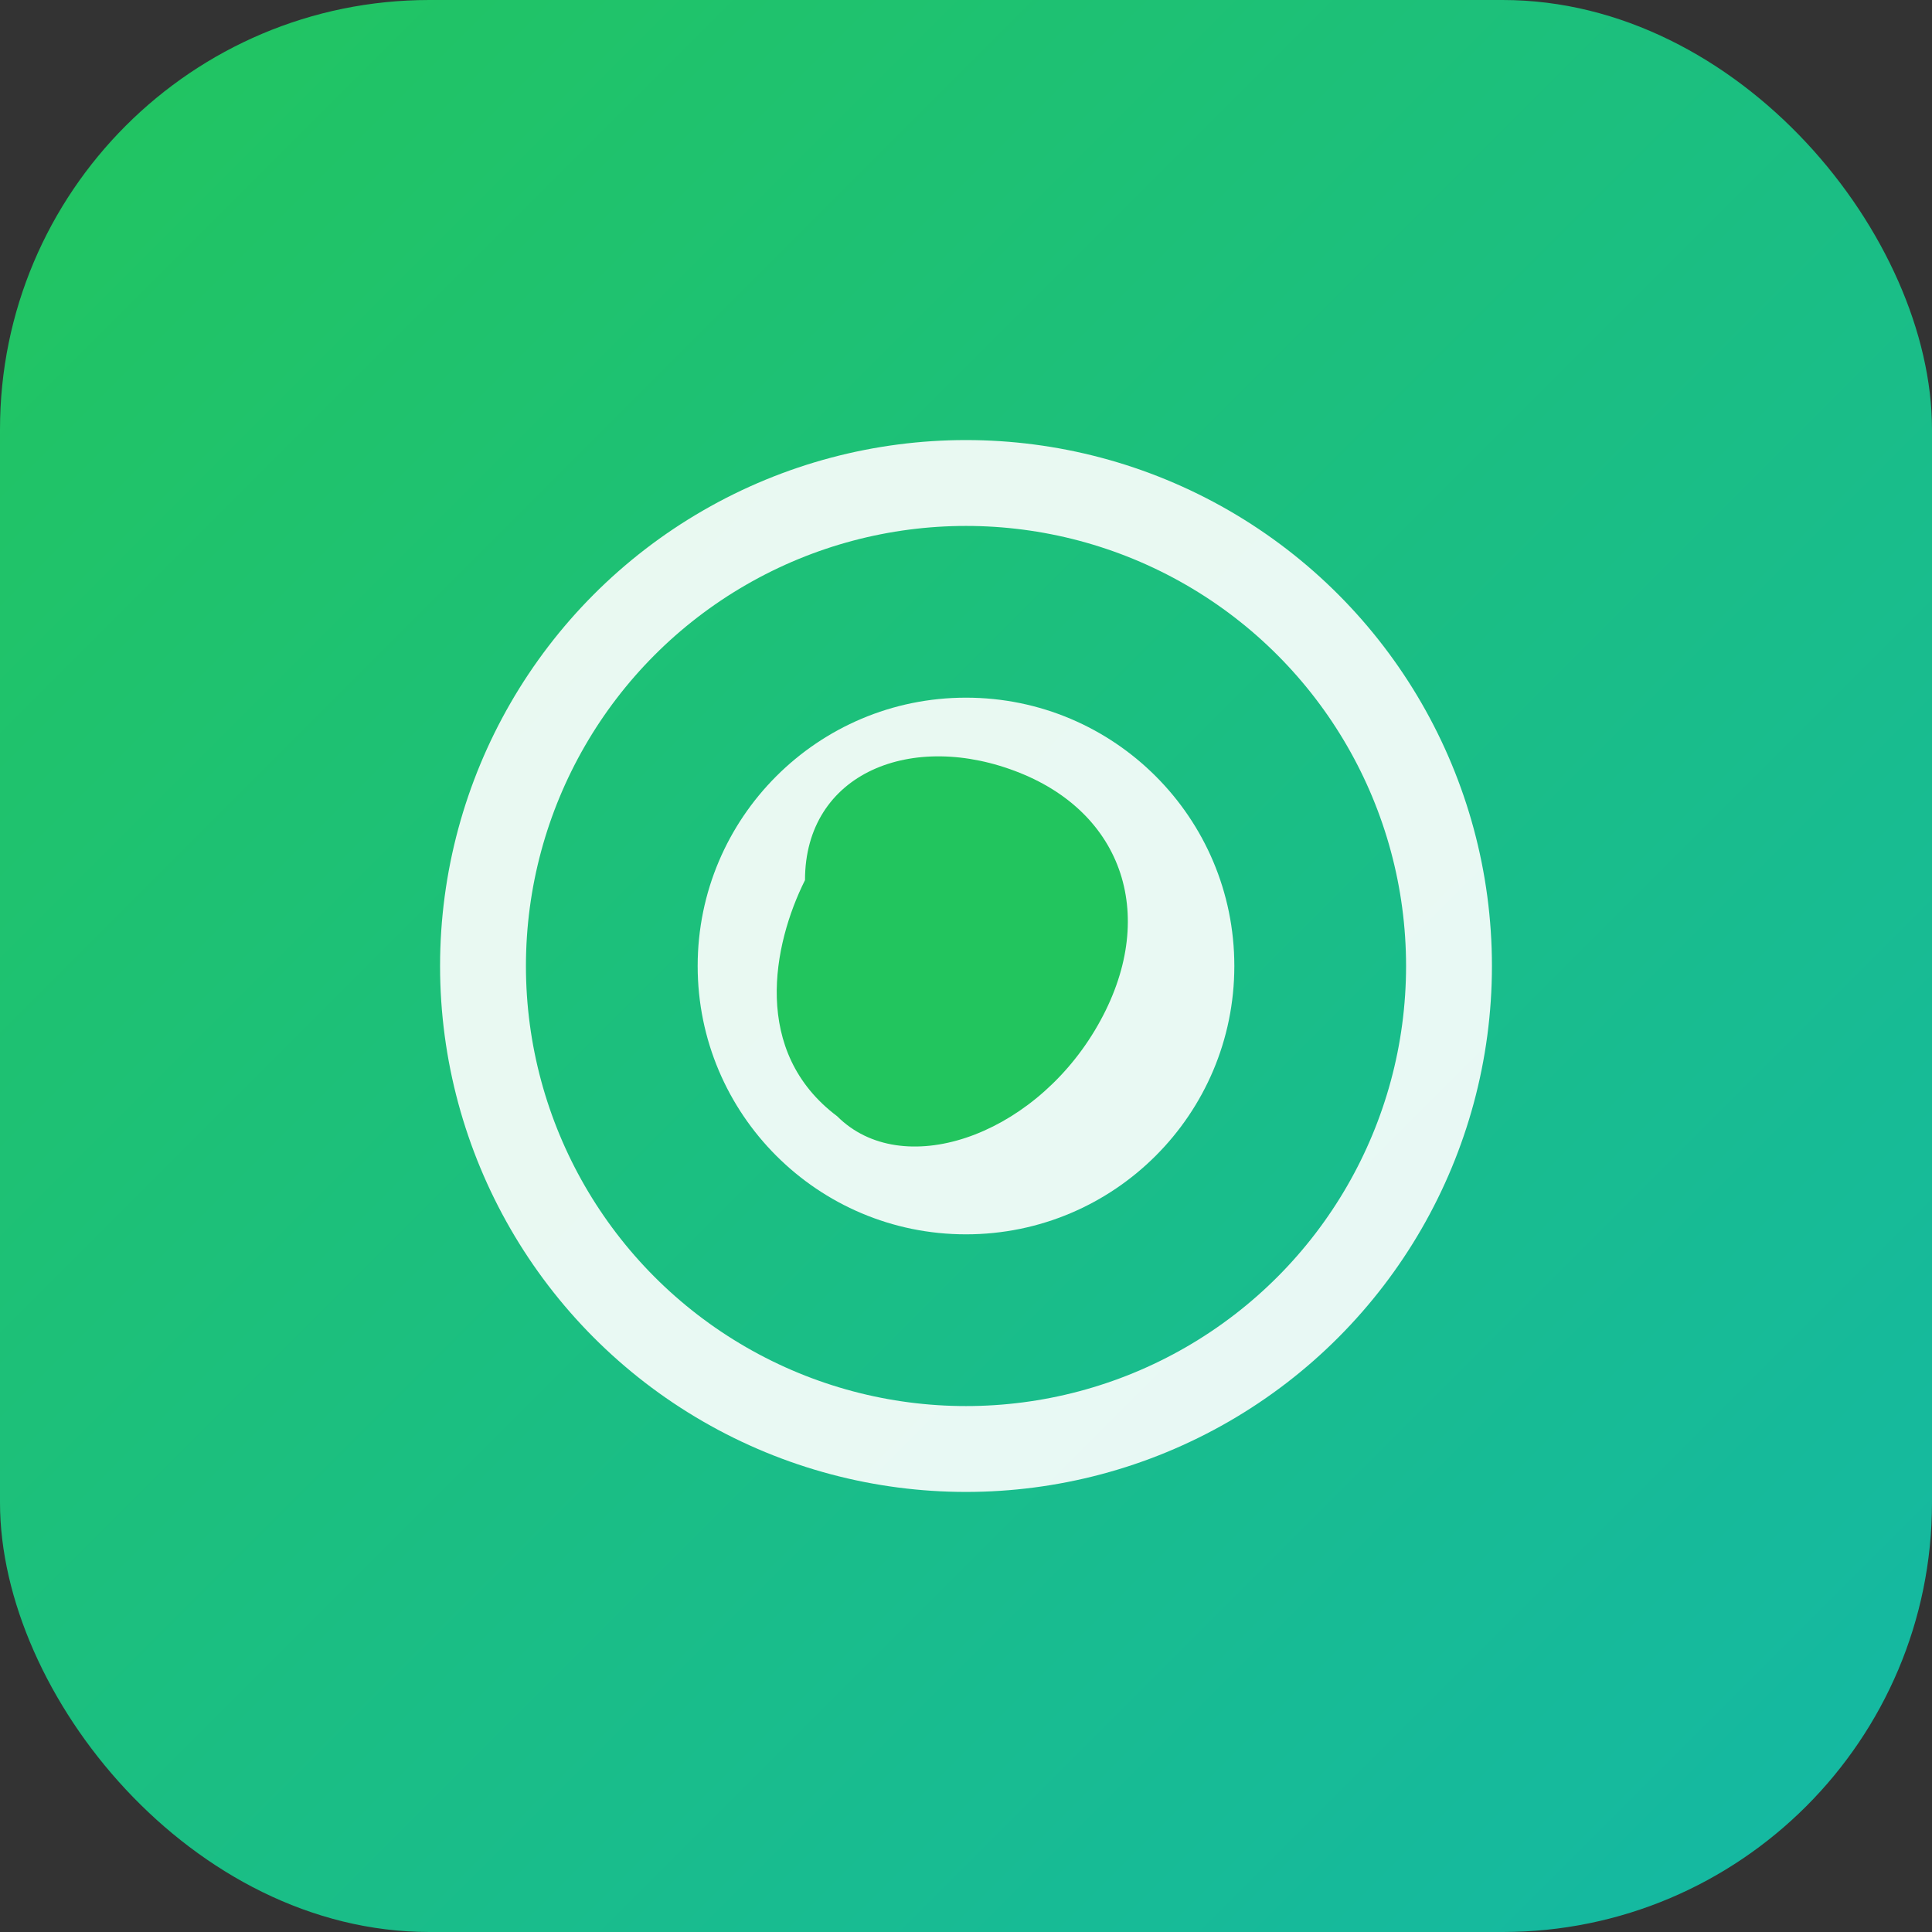
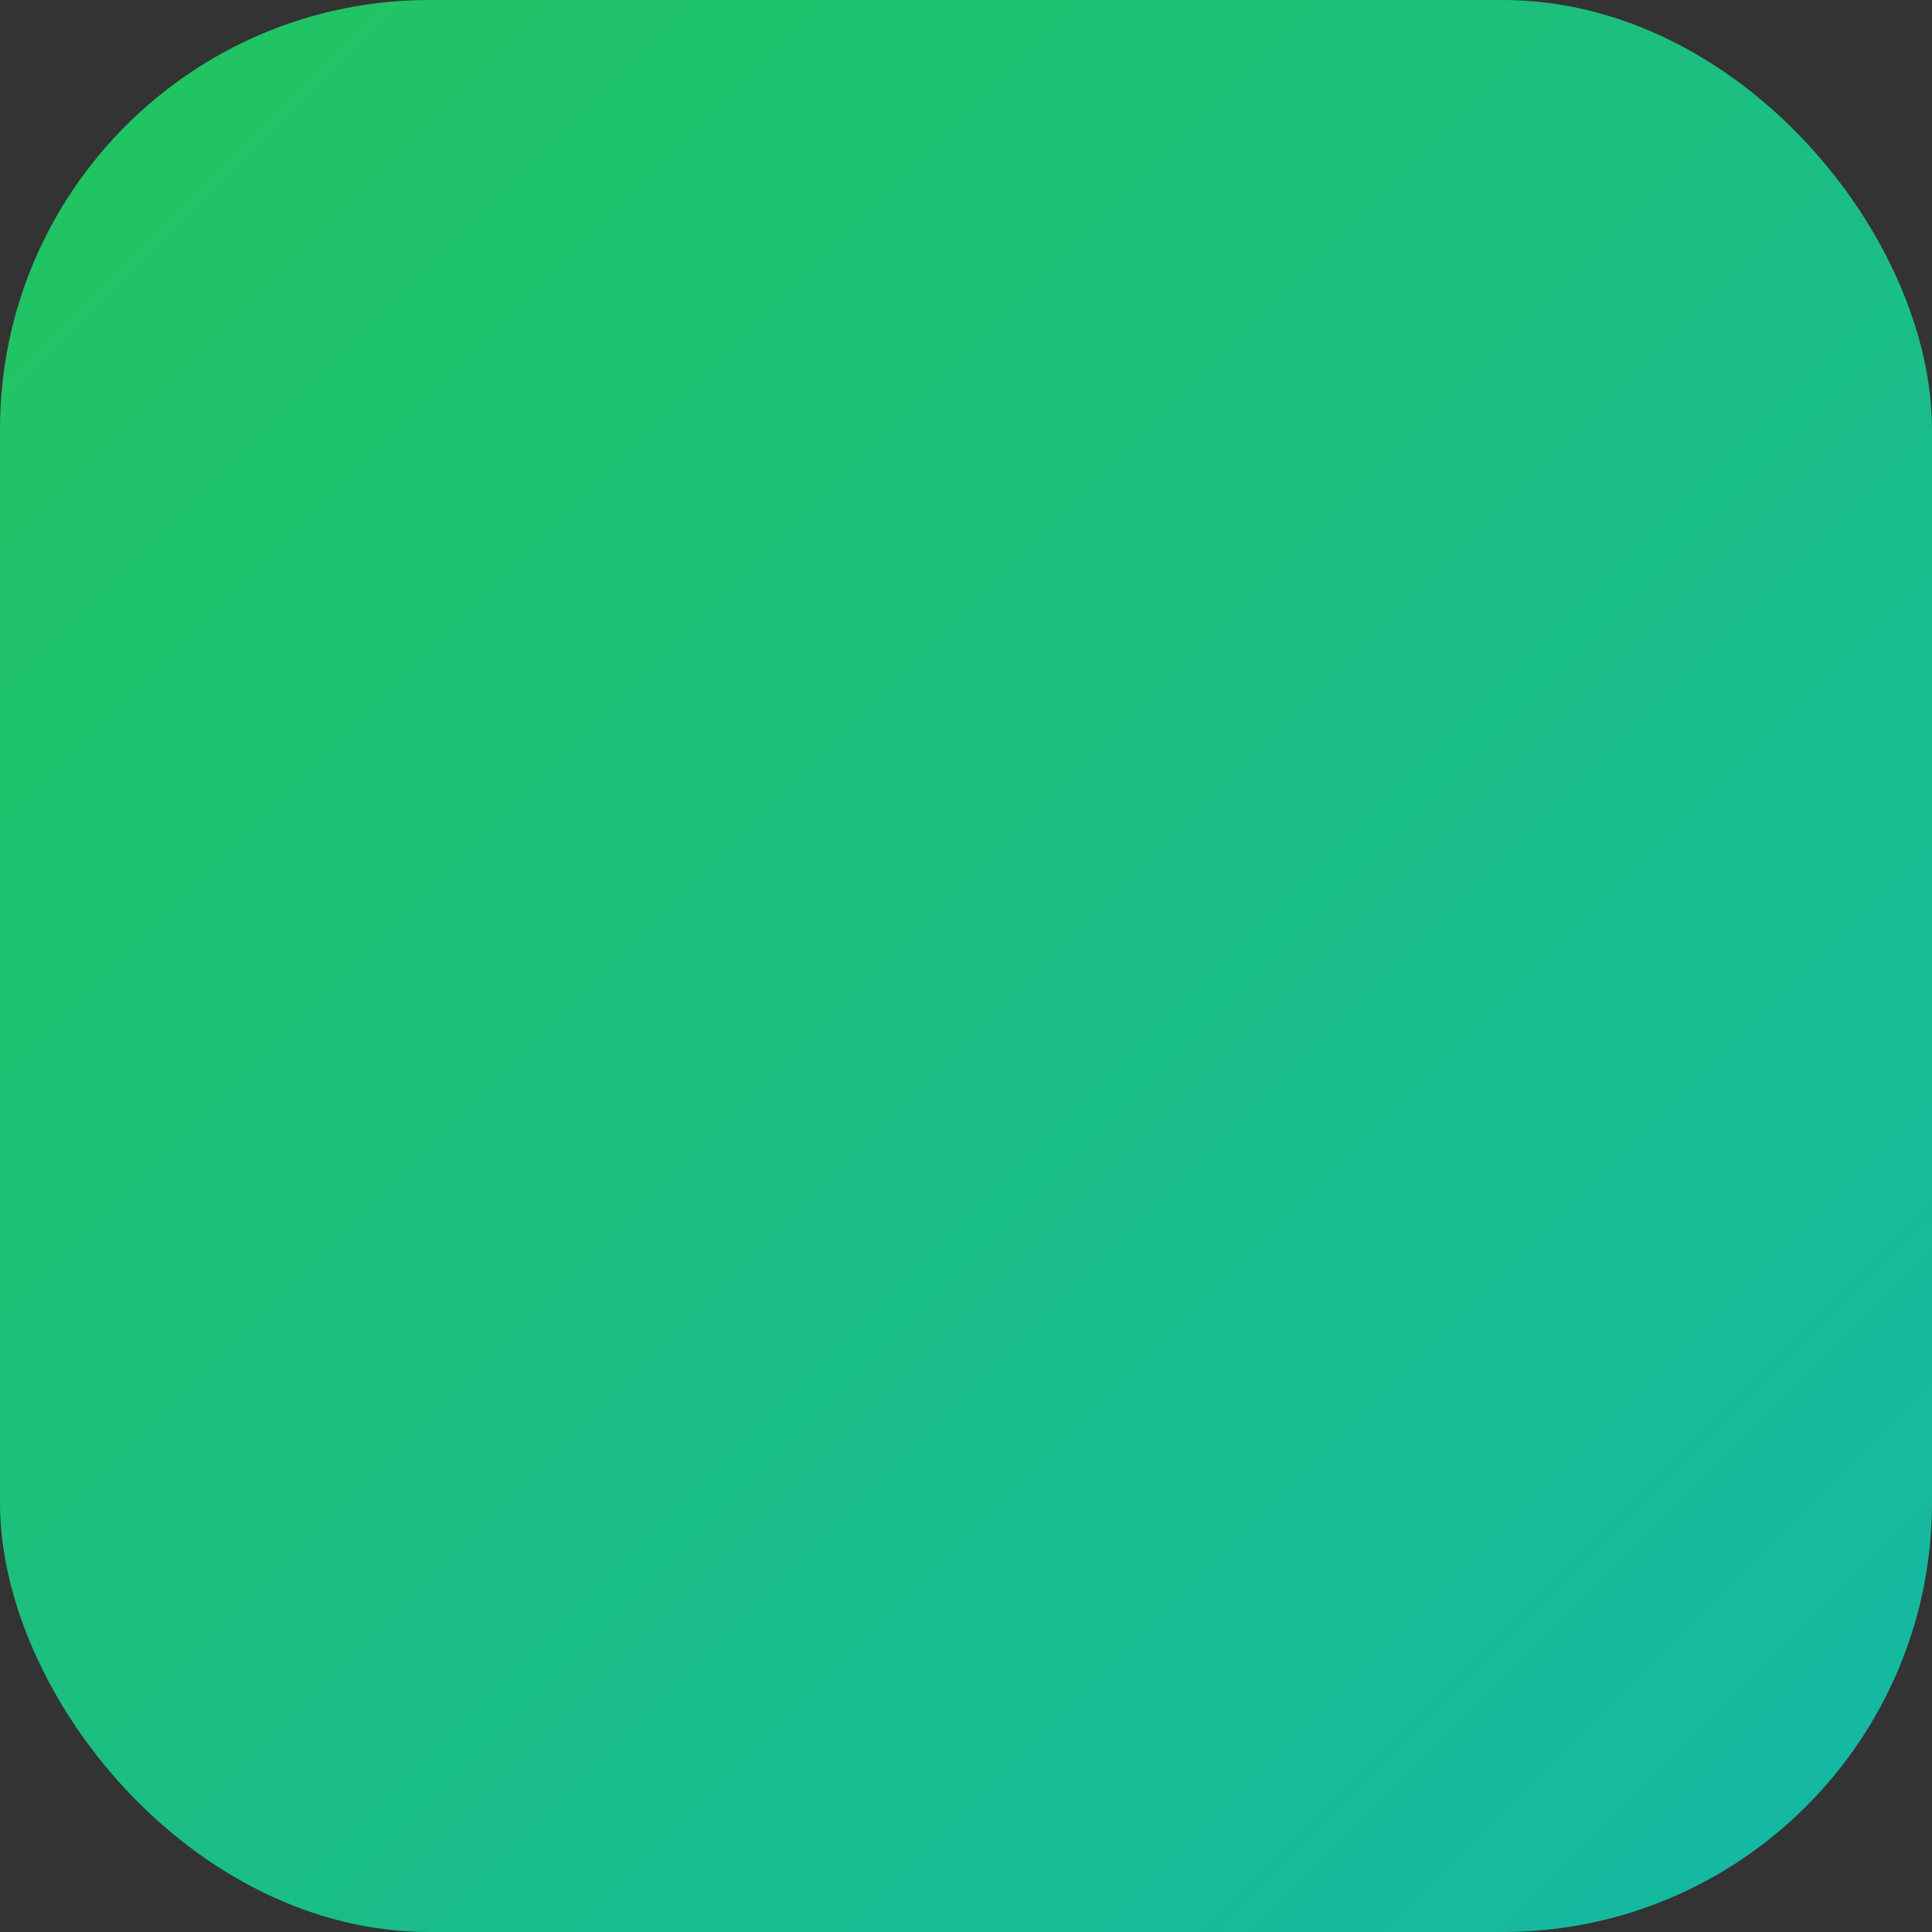
<svg xmlns="http://www.w3.org/2000/svg" viewBox="0 0 180 180">
  <rect x="0" y="0" width="180" height="180" fill="#333333" stroke="none" />
  <defs>
    <linearGradient id="grad" x1="0%" y1="0%" x2="100%" y2="100%">
      <stop offset="0%" style="stop-color:#22c55e" />
      <stop offset="100%" style="stop-color:#14b8a6" />
    </linearGradient>
  </defs>
  <rect width="180" height="180" rx="40" fill="url(#grad)" />
  <g transform="translate(90, 90)">
-     <circle cx="0" cy="0" r="45" fill="none" stroke="white" stroke-width="8" opacity="0.9" />
-     <circle cx="0" cy="0" r="25" fill="white" opacity="0.9" />
-     <path d="M-15 -8 C-15 -18 -5 -22 5 -18 C15 -14 18 -4 12 6 C6 16 -6 20 -12 14 C-20 8 -18 -2 -15 -8" fill="#22c55e" />
-   </g>
+     </g>
</svg>